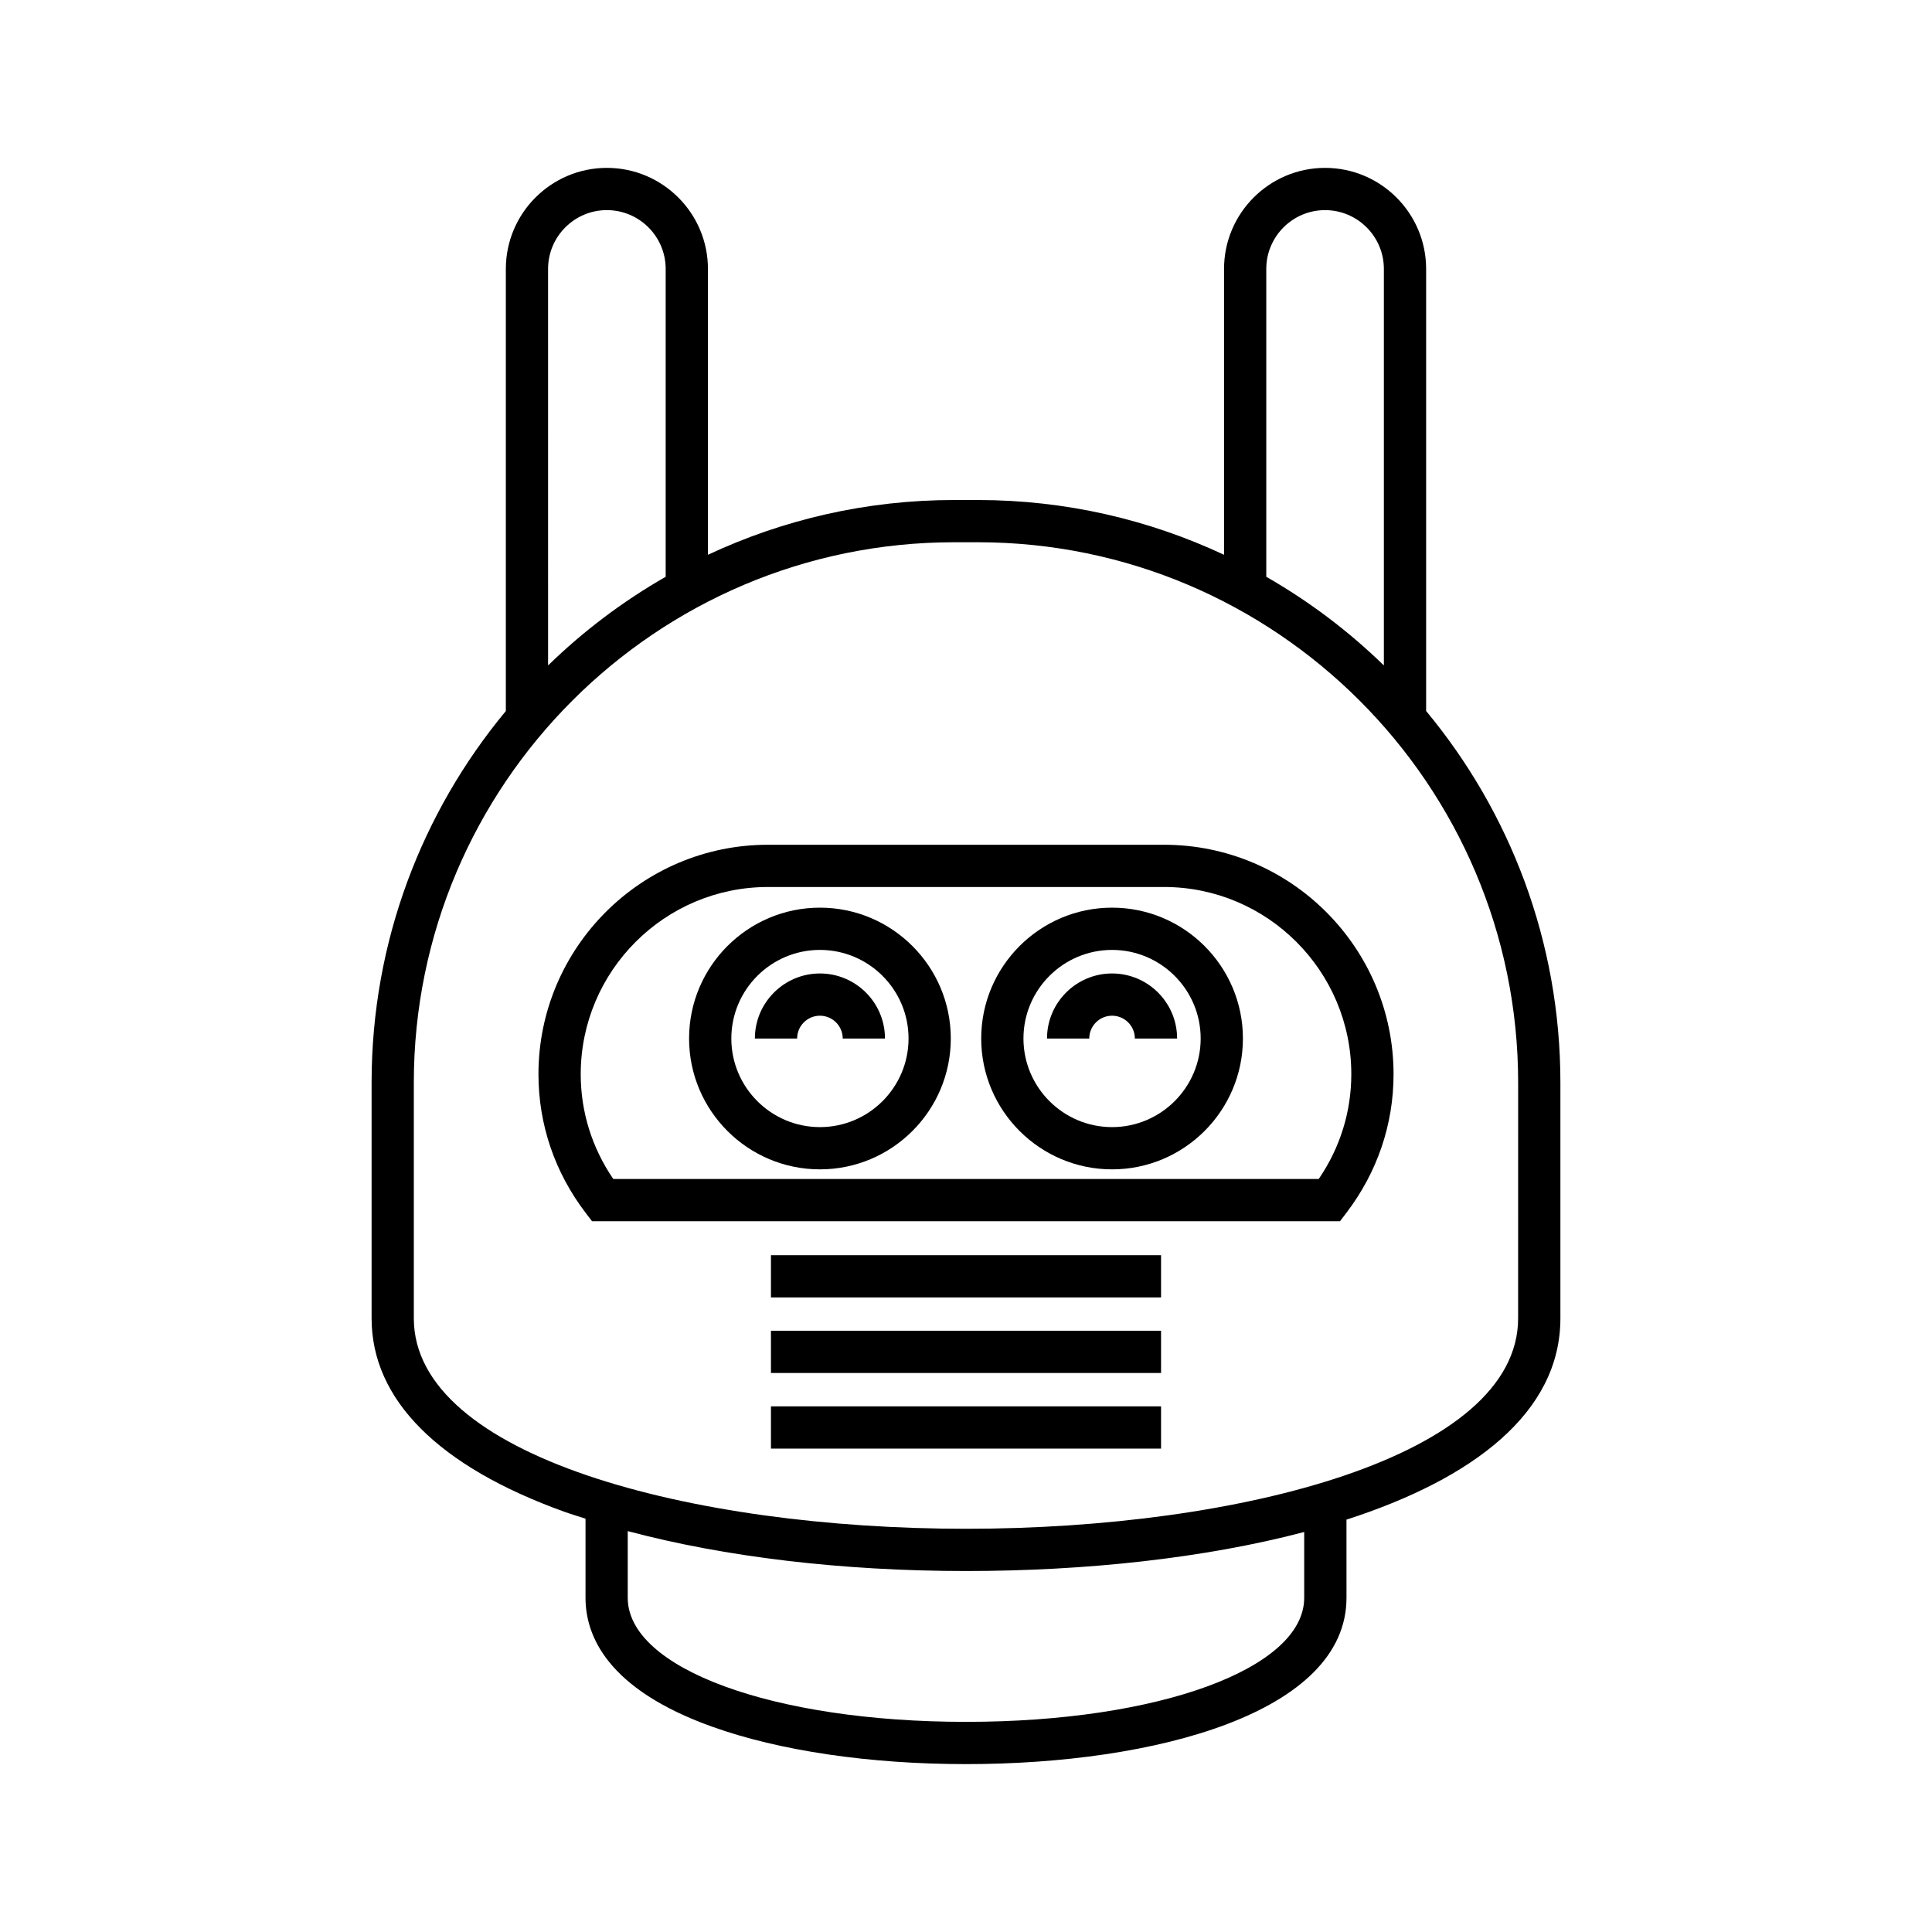
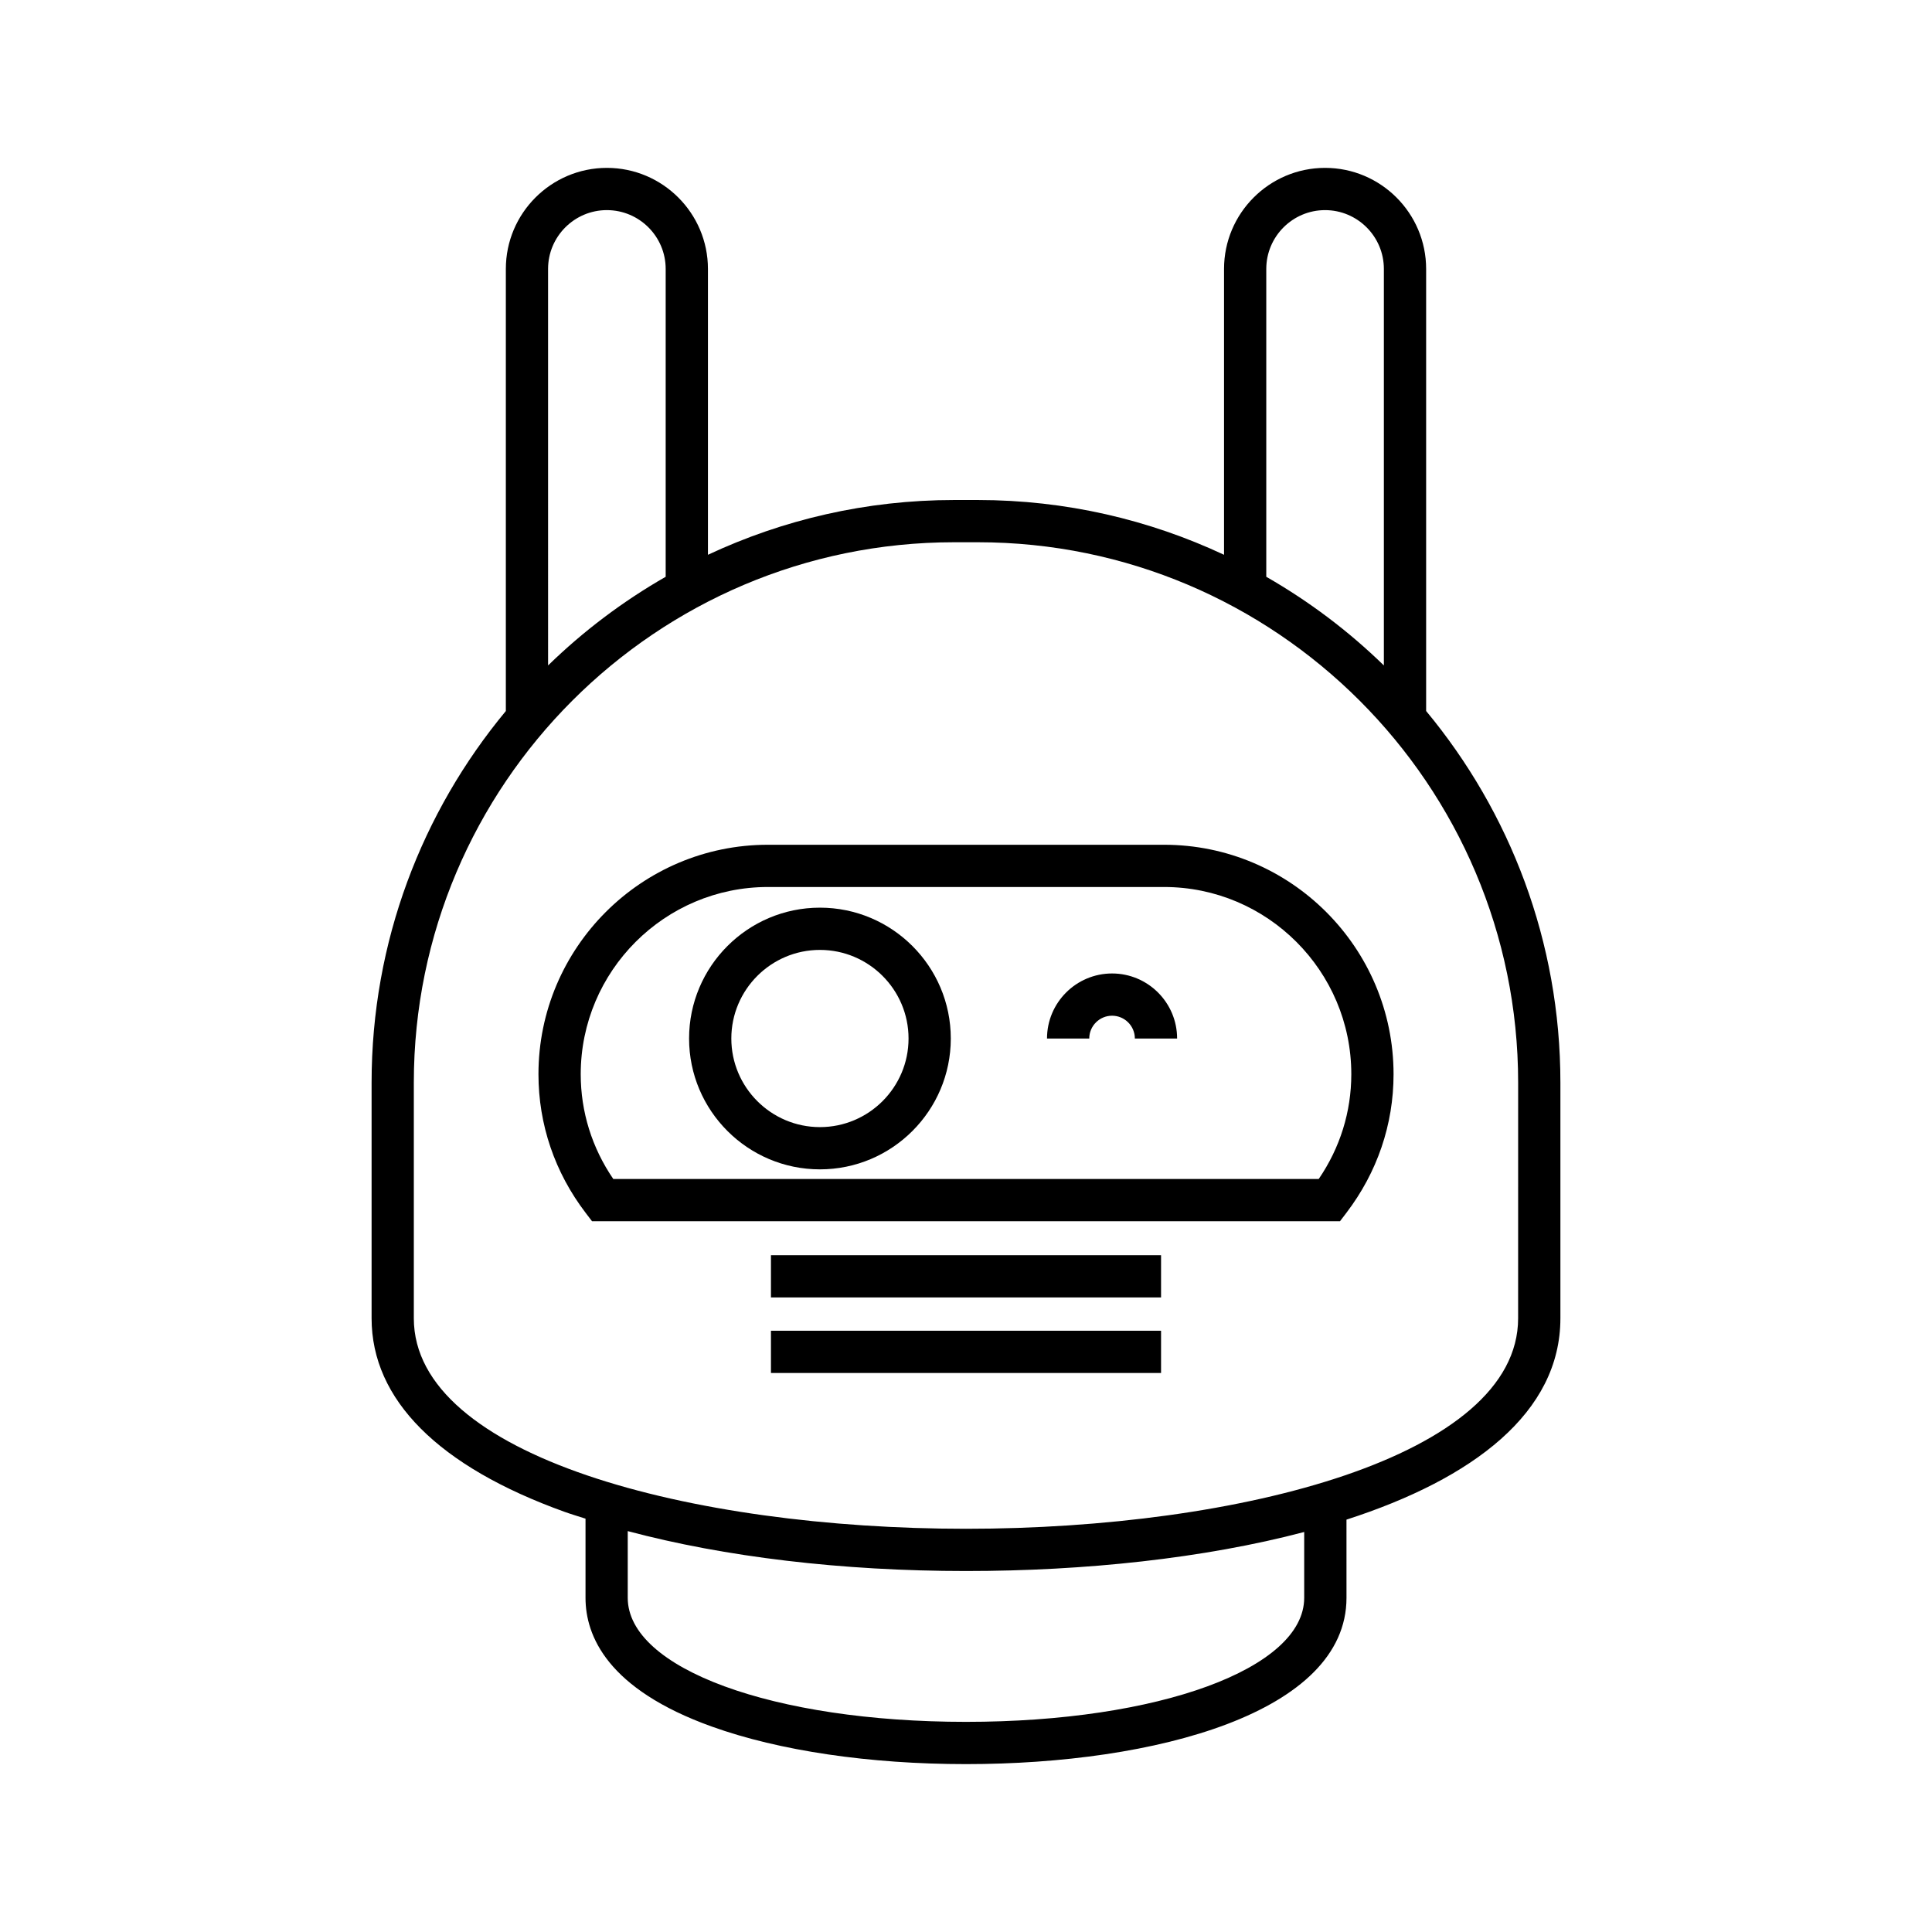
<svg xmlns="http://www.w3.org/2000/svg" fill="#000000" width="800px" height="800px" version="1.1" viewBox="144 144 512 512">
  <g>
    <path d="m521.94 332.43v-117.16c0-14.766-12.016-26.781-26.781-26.781s-26.777 12.016-26.777 26.781v75.754c-19.836-9.293-41.941-14.516-65.254-14.516h-6.262c-23.312 0-45.422 5.223-65.254 14.516v-75.754c0-14.766-12.016-26.781-26.781-26.781s-26.777 12.016-26.777 26.781v117.16c-22.203 26.746-35.578 61.078-35.578 98.473v62.461c0 21.539 17.695 39.277 51.18 51.305 1.766 0.633 3.672 1.195 5.512 1.793v20.977c0 10.086 5.805 24.191 33.469 34.121 17.863 6.418 41.789 9.949 67.367 9.949 50.184 0 100.83-13.629 100.83-44.074l-0.004-20.715c33.586-10.84 56.691-28.363 56.691-53.355v-62.461c0-37.398-13.375-71.727-35.578-98.477zm-42.363-117.16c0-8.594 6.992-15.586 15.578-15.586 8.594 0 15.586 6.992 15.586 15.586v105.08c-9.328-9.082-19.793-16.984-31.164-23.496zm-174.75-15.586c8.594 0 15.586 6.992 15.586 15.586v81.582c-11.371 6.512-21.84 14.414-31.164 23.496l-0.004-105.08c0-8.594 6.992-15.586 15.582-15.586zm184.8 367.75c0 18.746-38.535 32.875-89.633 32.875-51.102 0-89.637-14.133-89.637-32.875v-17.676c25.637 6.832 56.703 10.578 89.637 10.578 31.492 0 63.086-3.348 89.633-10.344zm56.691-74.074c0 36.621-73.609 55.781-146.32 55.781-72.719 0-146.33-19.16-146.33-55.781v-62.461c0-78.961 64.238-143.2 143.2-143.2h6.258c78.957 0 143.2 64.238 143.2 143.2z" />
    <path d="m361.29 384.54c-19.121 0-34.676 15.551-34.676 34.676 0 19.121 15.551 34.676 34.676 34.676 19.121 0 34.68-15.551 34.68-34.676 0.004-19.121-15.555-34.676-34.68-34.676zm0 58.156c-12.945 0-23.48-10.535-23.48-23.48s10.535-23.48 23.48-23.48c12.949 0 23.484 10.535 23.484 23.48s-10.531 23.48-23.484 23.48z" />
-     <path d="m361.29 401.98c-9.508 0-17.238 7.734-17.238 17.242h11.195c0-3.336 2.711-6.047 6.039-6.047 3.336 0 6.047 2.711 6.047 6.047h11.195c0.004-9.508-7.731-17.242-17.238-17.242z" />
-     <path d="m438.71 384.54c-19.121 0-34.68 15.551-34.68 34.676 0 19.121 15.559 34.676 34.68 34.676 19.121 0 34.676-15.551 34.676-34.676 0-19.121-15.555-34.676-34.676-34.676zm0 58.156c-12.949 0-23.484-10.535-23.484-23.48s10.535-23.48 23.484-23.48c12.945 0 23.48 10.535 23.48 23.48s-10.535 23.48-23.48 23.48z" />
    <path d="m438.71 401.98c-9.508 0-17.242 7.734-17.242 17.242h11.195c0-3.336 2.711-6.047 6.047-6.047 3.328 0 6.039 2.711 6.039 6.047h11.195c0.004-9.508-7.727-17.242-17.234-17.242z" />
    <path d="m452.49 367.87h-104.98c-33.531 0-60.812 27.277-60.812 60.812 0 13.324 4.328 26.031 12.52 36.758l1.68 2.203h198.21l1.68-2.203c8.188-10.727 12.52-23.438 12.52-36.758-0.008-33.535-27.285-60.812-60.816-60.812zm40.98 88.578h-186.94c-5.656-8.27-8.633-17.816-8.633-27.766 0-27.359 22.254-49.617 49.617-49.617h104.98c27.359 0 49.617 22.254 49.617 49.617-0.004 9.949-2.977 19.492-8.637 27.766z" />
-     <path d="m348.31 516.7h103.38v11.195h-103.38z" />
+     <path d="m348.31 516.7h103.38h-103.38z" />
    <path d="m348.31 496.66h103.38v11.195h-103.38z" />
    <path d="m348.31 476.64h103.38v11.195h-103.38z" />
  </g>
</svg>